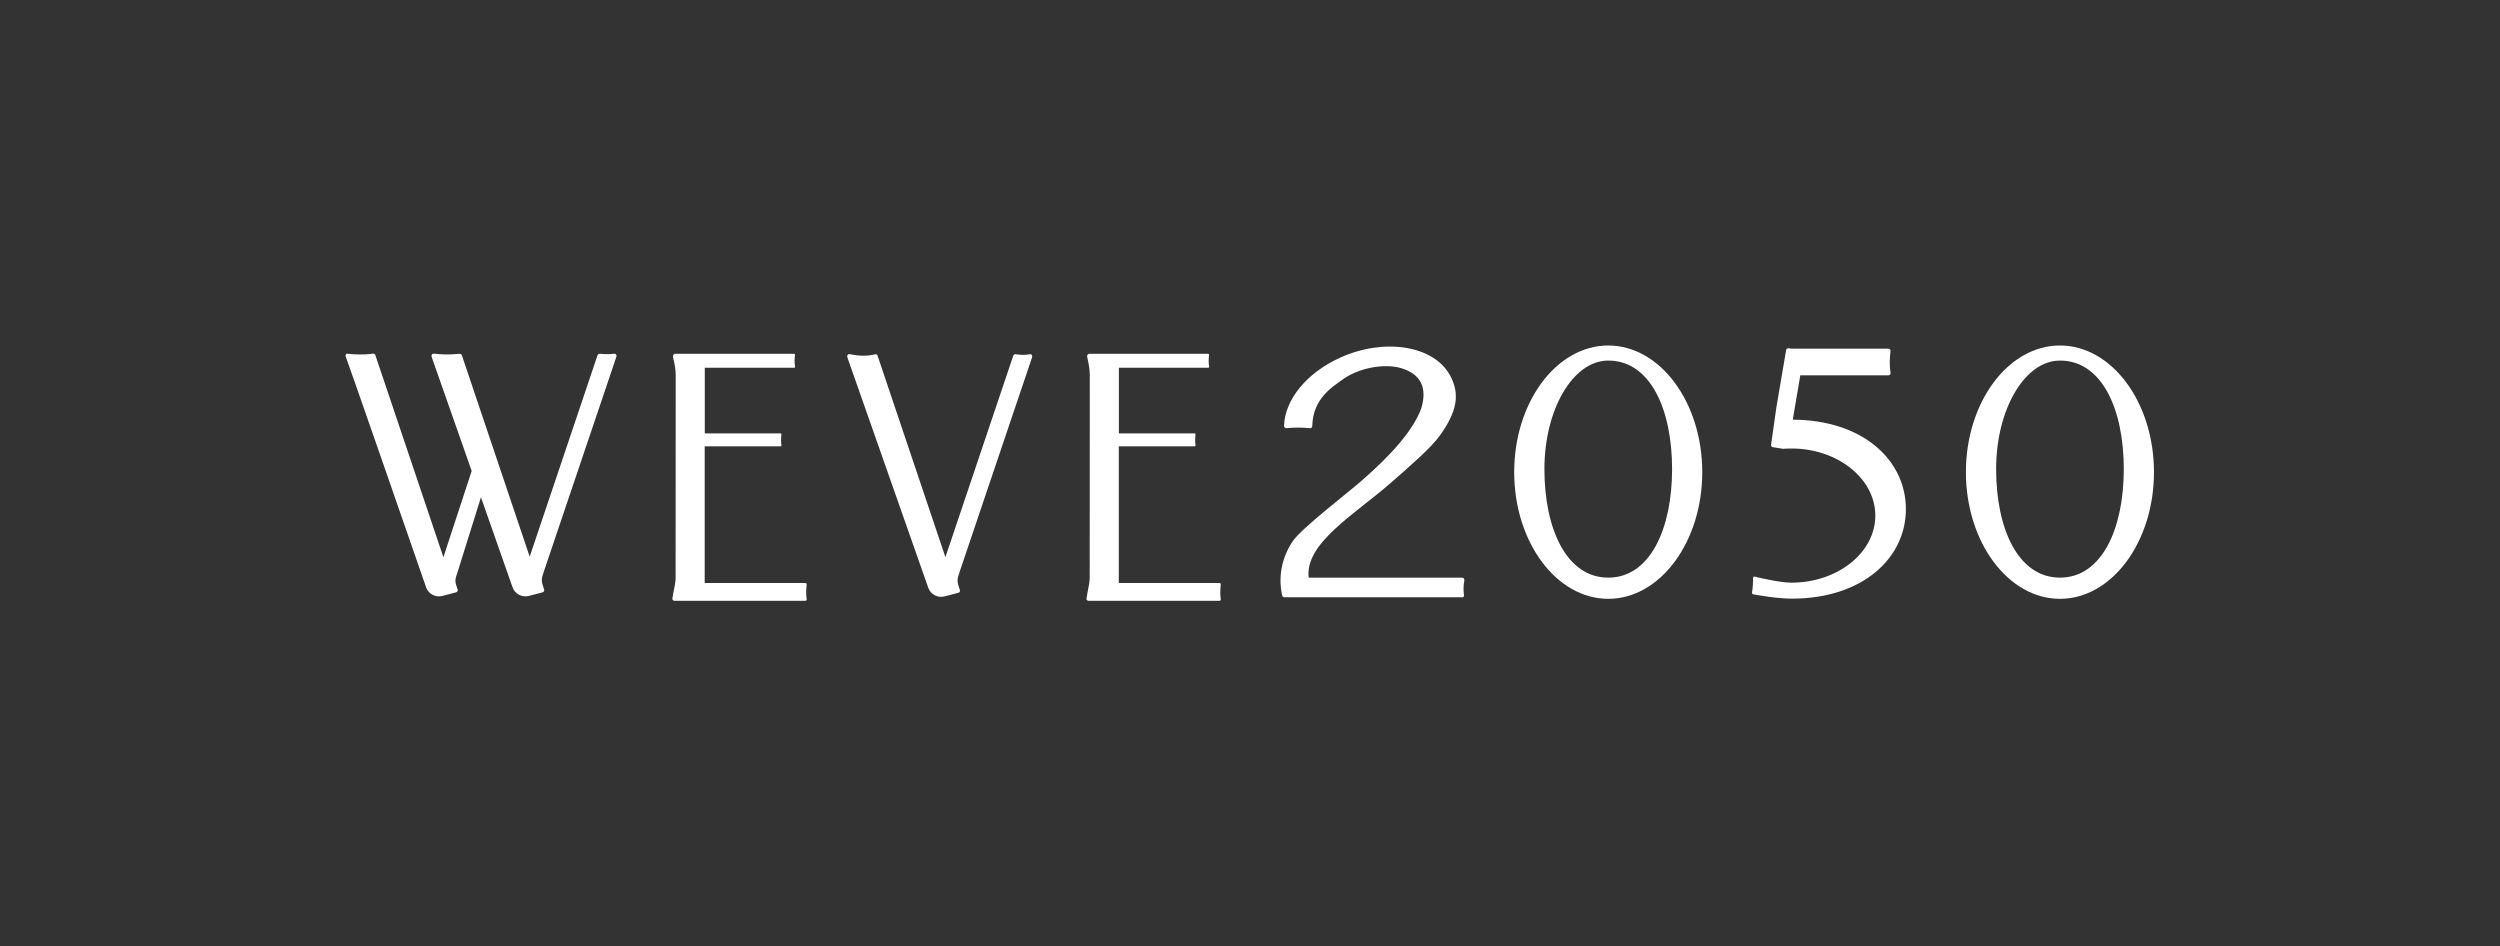
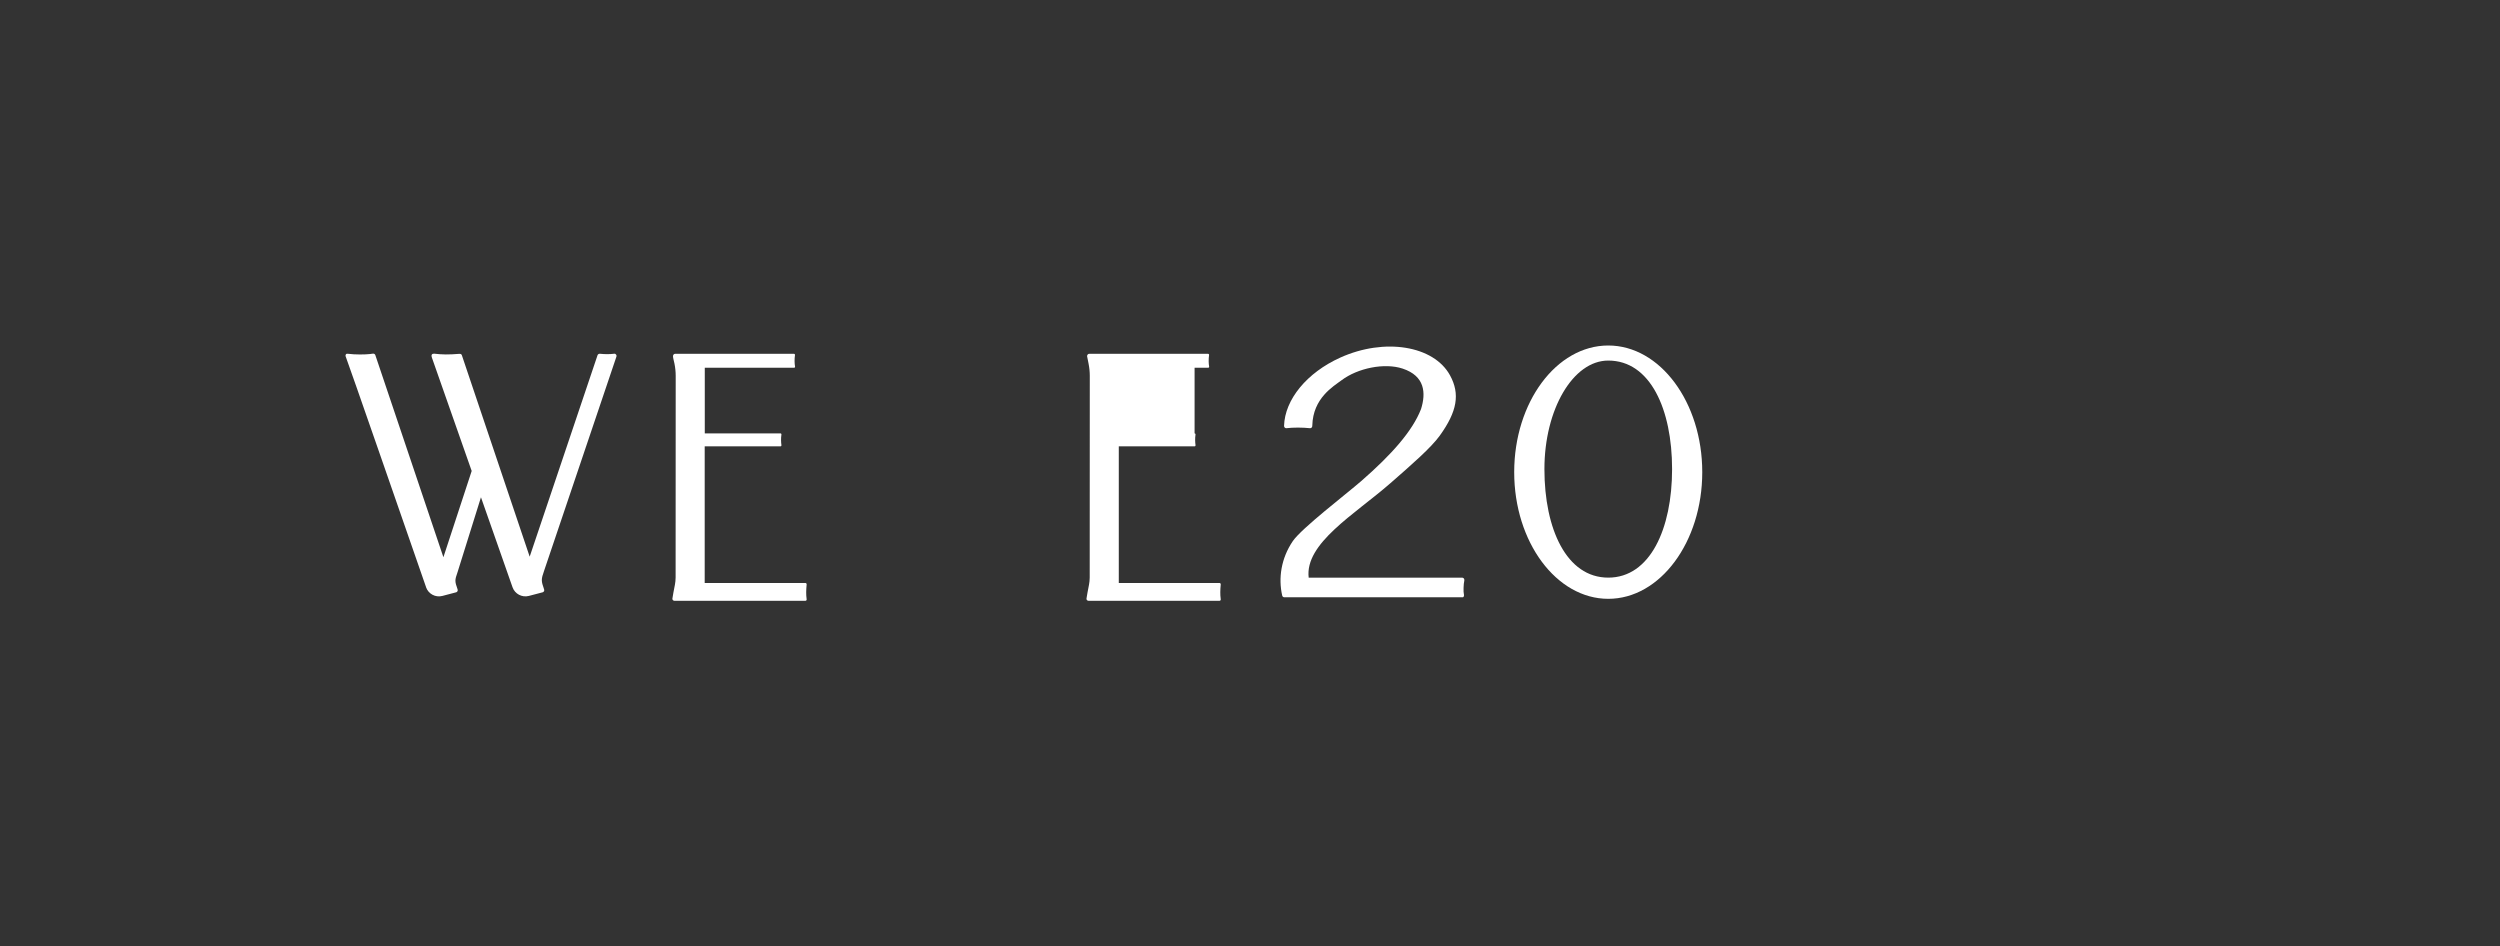
<svg xmlns="http://www.w3.org/2000/svg" fill="none" viewBox="0 0 1411 534" height="534" width="1411">
  <rect x="0" y="0" width="1411" height="534" fill="#333333" stroke="none" />
  <path fill="white" d="M240.447 331.408C241.774 335.222 245.8 337.377 249.709 336.335L257.525 334.274C258.165 334.037 258.497 333.35 258.283 332.711C256.625 327.997 256.625 327.523 258.283 322.81L271.454 280.67L289.266 331.432C290.593 335.222 294.62 337.353 298.504 336.335L306.345 334.274C306.653 334.156 306.913 333.943 307.055 333.635C307.197 333.35 307.221 332.995 307.103 332.687C305.374 327.76 305.374 327.05 307.103 322.123L347.916 201.271C348.058 200.892 347.987 200.489 347.75 200.157C347.513 199.826 347.134 199.589 346.755 199.636C343.913 199.992 341.402 199.944 338.607 199.66C338.038 199.613 337.446 199.92 337.256 200.465L298.954 314.187L260.652 200.442C260.463 199.873 259.87 199.66 259.278 199.707C253.096 200.205 249.638 200.157 244.995 199.613C244.592 199.565 243.905 199.755 243.716 200.134C243.55 200.489 243.432 200.868 243.811 201.981L266.219 265.818L250.253 314.495L211.833 200.418C211.667 199.92 211.193 199.589 210.672 199.589C210.198 199.589 209.796 199.707 208.967 199.802C206.053 200.134 200.653 200.228 196.27 199.66C195.868 199.613 195.441 199.66 195.228 199.968C194.991 200.299 194.944 200.844 195.062 201.081C195.607 202.076 230.925 303.907 240.447 331.337" />
  <path fill="white" d="M380.725 339.085H396.5H454.605C455.055 339.085 455.339 338.659 455.268 338.209C454.889 335.508 454.984 332.998 455.268 329.918C455.315 329.468 455.055 329.042 454.605 329.042H397.732V251.916H440.535C440.937 251.916 441.079 251.537 441.032 251.158C440.819 249.737 440.7 247.463 441.032 245.284C441.079 244.929 440.866 244.597 440.511 244.597H397.779V207.55H448.186C448.541 207.55 448.778 207.266 448.73 206.911C448.399 205.229 448.351 202.623 448.683 200.42C448.754 200.018 448.47 199.686 448.067 199.686H381.104C380.748 199.662 380.464 199.805 380.227 200.041C380.109 200.16 380.014 200.302 379.967 200.444C379.895 200.61 379.824 200.776 379.824 200.965C379.919 202.41 380.274 203.216 380.677 205.276C381.127 207.527 381.364 209.848 381.364 212.146C381.364 229.485 381.34 306.871 381.317 325.986C381.317 328.829 380.653 331.268 380.085 334.371C379.919 335.295 379.801 336.006 379.493 337.877C379.398 338.54 380.038 339.109 380.725 339.109" />
-   <path fill="white" d="M523.899 331.7C525.226 335.49 529.253 337.622 533.137 336.603L540.978 334.542C541.286 334.424 541.546 334.211 541.688 333.903C541.831 333.619 541.854 333.263 541.736 332.955C540.007 328.029 540.007 327.318 541.736 322.391L582.549 201.539C582.691 201.16 582.62 200.734 582.383 200.426C582.146 200.094 581.767 199.81 581.388 199.905C578.806 200.473 576.059 200.355 573.24 199.928C572.695 199.834 572.079 200.189 571.89 200.734L533.587 314.456L495.285 200.71C495.096 200.141 494.504 199.834 493.911 199.976C489.269 201.113 484.981 200.971 479.344 199.881C478.965 199.81 478.562 200.07 478.349 200.402C478.112 200.734 478.065 201.136 478.444 202.25" />
-   <path fill="white" d="M614.437 339.085H630.213H688.318C688.768 339.085 689.052 338.659 688.981 338.209C688.602 335.508 688.697 332.998 688.981 329.918C689.028 329.468 688.768 329.042 688.318 329.042H631.445V251.916H674.247C674.65 251.916 674.792 251.537 674.745 251.158C674.532 249.737 674.413 247.463 674.745 245.284C674.792 244.929 674.579 244.597 674.224 244.597H631.492V207.55H681.898C682.254 207.55 682.491 207.266 682.443 206.911C682.112 205.229 682.064 202.623 682.396 200.42C682.467 200.018 682.183 199.686 681.78 199.686H614.816C614.461 199.662 614.177 199.805 613.94 200.041C613.822 200.16 613.727 200.302 613.679 200.444C613.608 200.61 613.537 200.776 613.537 200.965C613.537 200.965 613.987 203.216 614.39 205.276C614.84 207.527 615.077 209.848 615.077 212.146C615.077 229.485 615.053 306.871 615.03 325.986C615.03 328.829 614.366 331.268 613.798 334.371C613.632 335.295 613.371 336.811 613.206 337.877C613.111 338.54 613.75 339.109 614.437 339.109" />
+   <path fill="white" d="M614.437 339.085H630.213H688.318C688.768 339.085 689.052 338.659 688.981 338.209C688.602 335.508 688.697 332.998 688.981 329.918C689.028 329.468 688.768 329.042 688.318 329.042H631.445V251.916H674.247C674.65 251.916 674.792 251.537 674.745 251.158C674.532 249.737 674.413 247.463 674.745 245.284C674.792 244.929 674.579 244.597 674.224 244.597V207.55H681.898C682.254 207.55 682.491 207.266 682.443 206.911C682.112 205.229 682.064 202.623 682.396 200.42C682.467 200.018 682.183 199.686 681.78 199.686H614.816C614.461 199.662 614.177 199.805 613.94 200.041C613.822 200.16 613.727 200.302 613.679 200.444C613.608 200.61 613.537 200.776 613.537 200.965C613.537 200.965 613.987 203.216 614.39 205.276C614.84 207.527 615.077 209.848 615.077 212.146C615.077 229.485 615.053 306.871 615.03 325.986C615.03 328.829 614.366 331.268 613.798 334.371C613.632 335.295 613.371 336.811 613.206 337.877C613.111 338.54 613.75 339.109 614.437 339.109" />
  <path fill="white" d="M825.534 326.054H738.626C736.328 306.654 764.492 290.404 784.697 272.757C797.015 262.003 807.65 252.718 812.577 245.92C822.454 232.229 824.136 222.375 818.404 211.858C809.213 195.04 781.428 190.539 756.438 201.838C737.607 210.342 725.148 225.478 724.721 240.377C724.721 240.709 724.84 241.04 725.076 241.301C725.313 241.538 725.645 241.727 725.977 241.68C730.074 241.206 735.049 241.23 739.431 241.68C739.786 241.727 740.142 241.514 740.378 241.23C740.615 240.946 740.663 240.59 740.663 240.211C741.018 224.696 752.554 218.087 757.149 214.629C766.292 207.76 781.357 204.657 791.59 208.02C804.31 212.213 804.855 221.854 802.036 230.855C797.228 243.267 785.431 256.579 768.211 271.573C760.015 278.703 734.551 298.197 729.648 305.422C722.992 315.228 721.476 326.385 723.655 336.049C723.75 336.665 724.271 337.115 724.911 337.115H825.51C826.197 337.115 826.434 336.05 826.221 335.386C825.865 334.202 826.008 329.464 826.458 327.712C826.623 327.048 826.197 326.101 825.51 326.101" />
  <path fill="white" d="M943.726 264.759C943.726 298.537 931.267 326.014 907.698 326.014C884.13 326.014 871.67 298.537 871.67 264.759C871.67 230.981 887.848 203.504 907.698 203.504C931.409 203.504 943.726 230.981 943.726 264.759ZM907.698 195C878.421 195 854.615 227.072 854.615 266.488C854.615 305.903 878.421 337.976 907.698 337.976C936.976 337.976 960.757 305.903 960.757 266.488C960.757 227.072 936.952 195 907.698 195Z" />
-   <path fill="white" d="M1198.67 264.759C1198.67 298.537 1186.21 326.014 1162.64 326.014C1139.07 326.014 1126.61 298.537 1126.61 264.759C1126.61 230.981 1142.79 203.504 1162.64 203.504C1186.35 203.504 1198.67 230.981 1198.67 264.759ZM1162.64 195C1133.36 195 1109.56 227.072 1109.56 266.488C1109.56 305.903 1133.36 337.976 1162.64 337.976C1191.92 337.976 1215.7 305.903 1215.7 266.488C1215.7 227.072 1191.9 195 1162.64 195Z" />
-   <path fill="white" d="M1011.84 236.861L1016.08 211.847H1065.8C1066.58 211.847 1067.13 211.231 1067.01 210.45C1066.37 206.423 1066.51 201.875 1067.01 198.203C1067.13 197.422 1066.56 196.806 1065.78 196.806H1012.43C1011.46 196.806 1010.47 196.735 1009.52 196.569C1008.83 196.451 1008.19 196.924 1008.08 197.611L1002.53 230.252C1002.53 230.252 1002.53 230.299 1002.53 230.323L999.596 250.978C999.501 251.665 999.951 252.305 1000.64 252.4L1006.35 253.3C1006.35 253.3 1006.56 253.3 1006.65 253.3C1007.1 253.252 1007.58 253.229 1008.05 253.205C1009.02 253.158 1010.02 253.134 1011.04 253.134C1037.16 253.134 1058.43 270.118 1058.43 291.01C1058.43 311.902 1037.16 328.862 1011.04 328.862C1004.93 328.862 993.555 326.233 990.358 325.451C989.908 325.332 989.41 325.664 989.434 326.138C989.505 327.725 989.221 332.628 988.913 333.883C988.699 334.784 989.031 335.328 989.41 335.399C992.134 335.921 1002.89 337.863 1011.44 337.863C1050.95 337.863 1075.68 315.218 1075.68 287.362C1075.68 259.506 1051.16 237.003 1011.82 236.861" />
</svg>